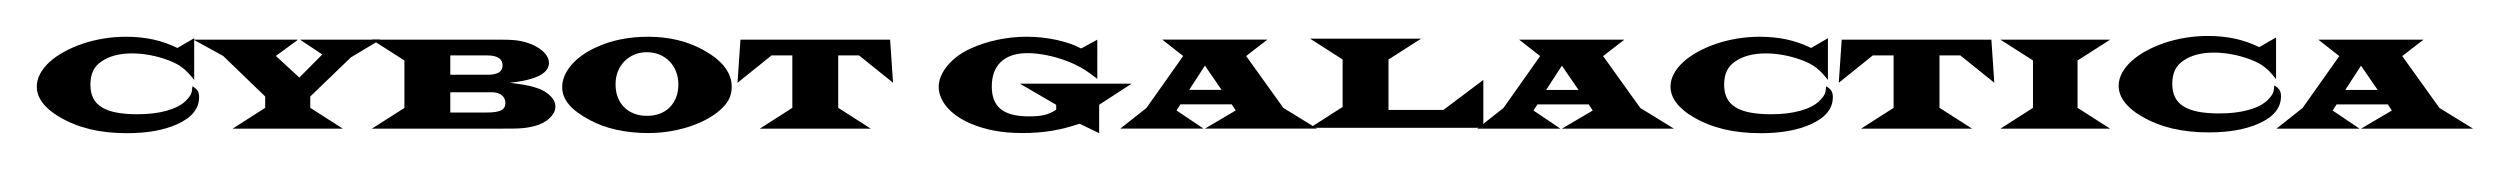
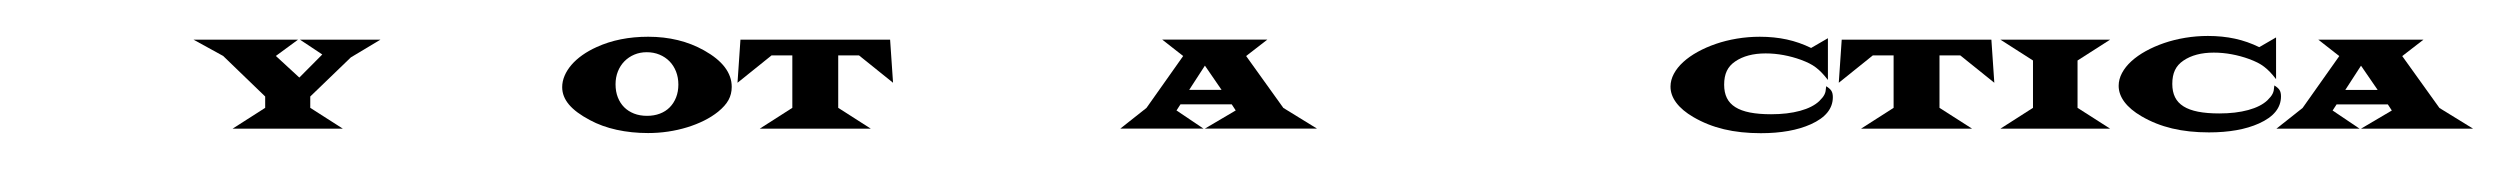
<svg xmlns="http://www.w3.org/2000/svg" version="1.1" id="Layer_2" x="0px" y="0px" width="900px" height="63.02px" viewBox="0 0 900 63.02" enable-background="new 0 0 900 63.02" xml:space="preserve">
  <g>
-     <path d="M69.905,28.786c-0.768-0.993-1.497-1.848-2.185-2.569c-0.689-0.721-1.401-1.36-2.138-1.921   c-0.737-0.559-1.536-1.057-2.401-1.488c-0.863-0.432-1.856-0.856-2.976-1.272c-2.016-0.737-4.105-1.303-6.266-1.706   c-2.161-0.399-4.314-0.6-6.46-0.6c-4.482,0-8.132,0.963-10.948,2.888c-1.377,0.932-2.386,2.069-3.025,3.417   c-0.641,1.348-0.961,2.999-0.961,4.955c0,1.861,0.329,3.458,0.985,4.791c0.655,1.33,1.673,2.431,3.048,3.294   c1.377,0.868,3.13,1.509,5.258,1.927c2.13,0.416,4.666,0.626,7.612,0.626c3.969,0,7.451-0.411,10.444-1.231   c2.994-0.82,5.29-1.985,6.892-3.498c0.447-0.449,0.823-0.859,1.127-1.23c0.305-0.369,0.553-0.747,0.745-1.133   c0.191-0.388,0.328-0.78,0.408-1.183c0.08-0.403,0.137-0.862,0.168-1.376l0.049-0.433c0.895,0.545,1.52,1.095,1.872,1.655   c0.352,0.563,0.527,1.32,0.527,2.282c0,4.131-2.64,7.378-7.923,9.749c-4.77,2.143-10.771,3.217-18.007,3.217   c-4.866,0-9.283-0.472-13.254-1.418c-3.968-0.942-7.651-2.407-11.043-4.393c-2.688-1.566-4.73-3.282-6.124-5.139   c-1.391-1.856-2.088-3.793-2.088-5.811c0-1.567,0.401-3.103,1.202-4.608c0.799-1.504,1.928-2.923,3.384-4.252   c1.458-1.328,3.187-2.543,5.188-3.649c1.999-1.102,4.186-2.063,6.554-2.88c2.37-0.816,4.898-1.448,7.587-1.897   c2.691-0.447,5.426-0.672,8.213-0.672c3.488,0,6.737,0.33,9.748,0.984c3.009,0.657,5.922,1.675,8.74,3.051l6.05-3.506V28.786z" />
    <path d="M126.293,20.669l-14.6,14.071v4.081l11.717,7.492H83.746l11.718-7.492V34.74L80.336,20.142l-10.66-5.858h37.6l-7.971,5.858   l8.451,7.781l8.259-8.308l-8.019-5.331h28.956L126.293,20.669z" />
-     <path d="M180.496,14.284c1.377,0,2.618,0.031,3.722,0.096c1.104,0.065,2.112,0.186,3.024,0.361s1.769,0.391,2.569,0.647   c0.799,0.256,1.601,0.577,2.401,0.959c1.729,0.834,3.066,1.802,4.01,2.907c0.944,1.102,1.417,2.247,1.417,3.432   c0,1.219-0.528,2.306-1.584,3.267c-1.057,0.96-2.593,1.744-4.609,2.352c-0.609,0.191-1.186,0.352-1.729,0.48   c-0.545,0.129-1.114,0.249-1.706,0.359c-0.592,0.114-1.249,0.225-1.967,0.336c-0.722,0.113-1.562,0.215-2.521,0.313   c1.151,0.16,2.151,0.297,3.001,0.409c0.848,0.111,1.616,0.232,2.304,0.359c0.688,0.126,1.336,0.264,1.946,0.408   c0.608,0.145,1.231,0.313,1.872,0.504c2.177,0.642,3.938,1.594,5.282,2.856c1.346,1.267,2.018,2.619,2.018,4.06   c0,0.736-0.186,1.455-0.553,2.16c-0.369,0.706-0.873,1.362-1.512,1.968c-0.641,0.609-1.417,1.161-2.329,1.657   s-1.914,0.889-3.002,1.177c-0.768,0.193-1.497,0.354-2.184,0.479c-0.69,0.13-1.473,0.235-2.354,0.313   c-0.879,0.081-1.92,0.13-3.121,0.145c-1.2,0.017-2.696,0.024-4.49,0.024h-46.531l11.718-7.444V21.776l-11.718-7.492H180.496z    M175.501,26.914c3.619,0,5.428-1.105,5.428-3.313c0-2.435-1.843-3.65-5.524-3.65h-13.3v6.963H175.501z M175.311,40.502   c2.401,0,4.104-0.264,5.113-0.791c1.01-0.529,1.515-1.401,1.515-2.616c0-1.184-0.45-2.13-1.346-2.834   c-0.896-0.705-2.097-1.057-3.601-1.057h-14.885v7.298H175.311z" />
    <path d="M233.362,13.227c3.777,0,7.337,0.409,10.685,1.225c3.345,0.817,6.473,2.04,9.387,3.674   c6.659,3.712,9.988,8.099,9.988,13.158c0,1.727-0.385,3.297-1.153,4.705c-0.768,1.411-2.016,2.818-3.746,4.228   c-1.471,1.184-3.154,2.248-5.041,3.191c-1.89,0.944-3.932,1.753-6.124,2.425c-2.192,0.673-4.472,1.185-6.843,1.537   c-2.368,0.354-4.77,0.528-7.202,0.528c-4.002,0-7.778-0.393-11.333-1.176c-3.554-0.784-6.754-1.943-9.603-3.482   c-3.394-1.791-5.907-3.655-7.541-5.594c-1.631-1.936-2.448-4.025-2.448-6.266c0-1.378,0.287-2.746,0.864-4.105   c0.576-1.36,1.401-2.666,2.473-3.916c1.073-1.247,2.378-2.415,3.914-3.505c1.536-1.086,3.265-2.063,5.186-2.927   C220.235,14.46,226.414,13.227,233.362,13.227z M232.833,18.798c-1.631,0-3.128,0.289-4.49,0.868   c-1.36,0.576-2.544,1.379-3.552,2.403c-1.008,1.028-1.794,2.248-2.354,3.658c-0.559,1.413-0.84,2.952-0.84,4.619   c0,1.735,0.271,3.298,0.816,4.693c0.545,1.396,1.306,2.583,2.282,3.561c0.976,0.979,2.16,1.74,3.552,2.286   c1.394,0.547,2.955,0.816,4.682,0.816c1.698,0,3.242-0.262,4.635-0.794c1.393-0.527,2.578-1.289,3.554-2.284   c0.975-0.993,1.735-2.183,2.28-3.562c0.543-1.379,0.816-2.92,0.816-4.619c0-1.7-0.281-3.265-0.84-4.693   c-0.561-1.427-1.346-2.653-2.354-3.682c-1.009-1.023-2.208-1.827-3.601-2.403C236.025,19.087,234.498,18.798,232.833,18.798z" />
    <path d="M321.495,29.794l-12.246-9.844h-7.491v18.871l11.718,7.492h-39.952l11.716-7.492V19.951h-7.491l-12.246,9.844l1.057-15.51   h53.879L321.495,29.794z" />
-     <path d="M395.025,28.401c-1.025-0.799-1.985-1.52-2.881-2.161c-0.897-0.639-1.792-1.215-2.689-1.729   c-0.897-0.512-1.801-0.985-2.712-1.415c-0.913-0.434-1.897-0.84-2.955-1.225c-2.306-0.866-4.666-1.538-7.083-2.019   c-2.417-0.479-4.682-0.719-6.794-0.719c-4.13,0-7.308,1.035-9.533,3.103c-2.226,2.071-3.337,5.045-3.337,8.927   c0,3.689,1.081,6.399,3.242,8.132c2.161,1.734,5.529,2.6,10.108,2.6c1.184,0,2.225-0.041,3.122-0.119   c0.895-0.082,1.72-0.209,2.472-0.387c0.752-0.177,1.466-0.419,2.138-0.724c0.672-0.305,1.375-0.699,2.112-1.182v-1.737   l-13.06-7.617h40.192l-11.668,7.587v10.229l-7.06-3.411c-1.728,0.578-3.425,1.082-5.09,1.515c-1.665,0.432-3.337,0.783-5.018,1.057   c-1.681,0.271-3.387,0.472-5.114,0.598c-1.729,0.13-3.523,0.193-5.379,0.193c-3.681,0-7.06-0.287-10.131-0.865   c-3.074-0.574-6.02-1.472-8.836-2.688c-1.729-0.768-3.283-1.639-4.658-2.617c-1.377-0.975-2.546-2.023-3.505-3.144   c-0.961-1.121-1.698-2.305-2.209-3.556c-0.513-1.246-0.769-2.513-0.769-3.792c0-1.249,0.272-2.521,0.817-3.816   c0.543-1.297,1.311-2.546,2.303-3.747c0.993-1.2,2.187-2.33,3.578-3.385c1.393-1.057,2.936-1.97,4.634-2.737   c3.041-1.409,6.306-2.48,9.795-3.218c3.489-0.736,7.028-1.104,10.614-1.104c1.792,0,3.583,0.097,5.377,0.288   c1.794,0.193,3.531,0.472,5.211,0.839c1.68,0.37,3.281,0.809,4.801,1.321c1.52,0.514,2.906,1.106,4.154,1.778l5.811-3.169V28.401z" />
    <path d="M448.606,20.165l13.396,18.68l12.101,7.444h-40.335l11.093-6.53l-1.443-2.21h-18.439l-1.44,2.21l9.699,6.53h-29.917   l9.413-7.444l13.206-18.68l-7.54-5.905h37.84L448.606,20.165z M428.102,32.363h11.669l-6.003-8.74L428.102,32.363z" />
-     <path d="M533.998,46.001h-62.377l11.718-7.492V21.414l-11.718-7.491h39.951l-11.716,7.491v18.152h19.783l14.358-10.805V46.001z" />
-     <path d="M577.112,20.189l13.395,18.68l12.103,7.444h-40.336l11.093-6.53l-1.441-2.21h-18.439l-1.441,2.21l9.7,6.53h-29.918   l9.414-7.444l13.205-18.68l-7.54-5.905h37.841L577.112,20.189z M556.606,32.388h11.67l-6.003-8.74L556.606,32.388z" />
    <path d="M658.052,28.786c-0.767-0.993-1.496-1.848-2.185-2.569c-0.689-0.721-1.4-1.36-2.137-1.921   c-0.737-0.559-1.536-1.057-2.402-1.488c-0.864-0.432-1.855-0.856-2.975-1.272c-2.018-0.737-4.106-1.303-6.268-1.706   c-2.161-0.399-4.313-0.6-6.458-0.6c-4.483,0-8.134,0.963-10.949,2.888c-1.378,0.932-2.386,2.069-3.025,3.417   c-0.642,1.348-0.96,2.999-0.96,4.955c0,1.861,0.327,3.458,0.984,4.791c0.654,1.33,1.672,2.431,3.049,3.294   c1.376,0.868,3.128,1.509,5.257,1.927c2.129,0.416,4.666,0.626,7.614,0.626c3.967,0,7.449-0.411,10.442-1.231   s5.29-1.985,6.891-3.498c0.448-0.449,0.823-0.859,1.128-1.23c0.307-0.369,0.553-0.747,0.744-1.133   c0.191-0.388,0.329-0.78,0.408-1.183c0.082-0.403,0.138-0.862,0.17-1.376l0.048-0.433c0.896,0.545,1.521,1.095,1.871,1.655   c0.353,0.563,0.528,1.32,0.528,2.282c0,4.131-2.639,7.378-7.922,9.749c-4.77,2.143-10.774,3.217-18.01,3.217   c-4.864,0-9.282-0.472-13.253-1.418c-3.969-0.942-7.651-2.407-11.043-4.393c-2.69-1.566-4.731-3.282-6.123-5.139   c-1.393-1.856-2.09-3.793-2.09-5.811c0-1.567,0.4-3.103,1.201-4.608c0.799-1.504,1.93-2.923,3.386-4.252   c1.456-1.328,3.187-2.543,5.188-3.649c1.998-1.102,4.185-2.063,6.552-2.88c2.37-0.816,4.899-1.448,7.588-1.897   c2.69-0.447,5.427-0.672,8.213-0.672c3.487,0,6.737,0.33,9.748,0.984c3.01,0.657,5.923,1.675,8.741,3.051l6.048-3.506V28.786z" />
    <path d="M717.952,29.794l-12.246-9.844h-7.49v18.871l11.718,7.492h-39.952l11.716-7.492V19.951h-7.492l-12.246,9.844l1.058-15.51   h53.88L717.952,29.794z" />
    <path d="M759.632,14.284l-11.718,7.492v17.045l11.718,7.492h-39.474l11.718-7.492V21.776l-11.718-7.492H759.632z" />
    <path d="M819.387,28.498c-0.769-0.993-1.498-1.848-2.185-2.569c-0.689-0.721-1.4-1.36-2.137-1.921   c-0.737-0.559-1.536-1.057-2.402-1.488c-0.864-0.432-1.855-0.856-2.975-1.272c-2.018-0.737-4.106-1.303-6.268-1.706   c-2.161-0.399-4.313-0.6-6.46-0.6c-4.481,0-8.132,0.963-10.947,2.888c-1.378,0.932-2.386,2.069-3.025,3.417   c-0.642,1.348-0.962,2.999-0.962,4.955c0,1.861,0.328,3.458,0.986,4.791c0.654,1.33,1.672,2.431,3.047,3.294   c1.378,0.868,3.13,1.509,5.259,1.927c2.129,0.416,4.666,0.626,7.611,0.626c3.97,0,7.45-0.411,10.445-1.231   c2.993-0.82,5.29-1.985,6.891-3.498c0.448-0.449,0.823-0.859,1.128-1.23c0.305-0.369,0.553-0.747,0.744-1.133   c0.191-0.388,0.329-0.78,0.408-1.183c0.08-0.403,0.138-0.862,0.168-1.376l0.049-0.433c0.895,0.545,1.52,1.095,1.872,1.655   c0.353,0.563,0.528,1.32,0.528,2.282c0,4.131-2.641,7.378-7.924,9.749c-4.77,2.143-10.772,3.217-18.008,3.217   c-4.865,0-9.282-0.472-13.253-1.418c-3.969-0.942-7.651-2.407-11.045-4.393c-2.688-1.566-4.729-3.282-6.124-5.139   c-1.39-1.856-2.087-3.793-2.087-5.811c0-1.567,0.4-3.103,1.201-4.608c0.799-1.504,1.928-2.923,3.384-4.252   c1.457-1.328,3.188-2.543,5.188-3.649c2-1.102,4.187-2.063,6.554-2.88c2.37-0.816,4.899-1.448,7.588-1.897   c2.69-0.447,5.427-0.672,8.213-0.672c3.487,0,6.737,0.33,9.748,0.984c3.009,0.657,5.923,1.675,8.739,3.051l6.05-3.506V28.498z" />
    <path d="M864.803,20.189l13.396,18.68l12.101,7.444h-40.335l11.092-6.53l-1.441-2.21h-18.439l-1.439,2.21l9.698,6.53h-29.916   l9.412-7.444l13.207-18.68l-7.541-5.905h37.842L864.803,20.189z M844.299,32.388h11.668l-6.002-8.74L844.299,32.388z" />
  </g>
</svg>